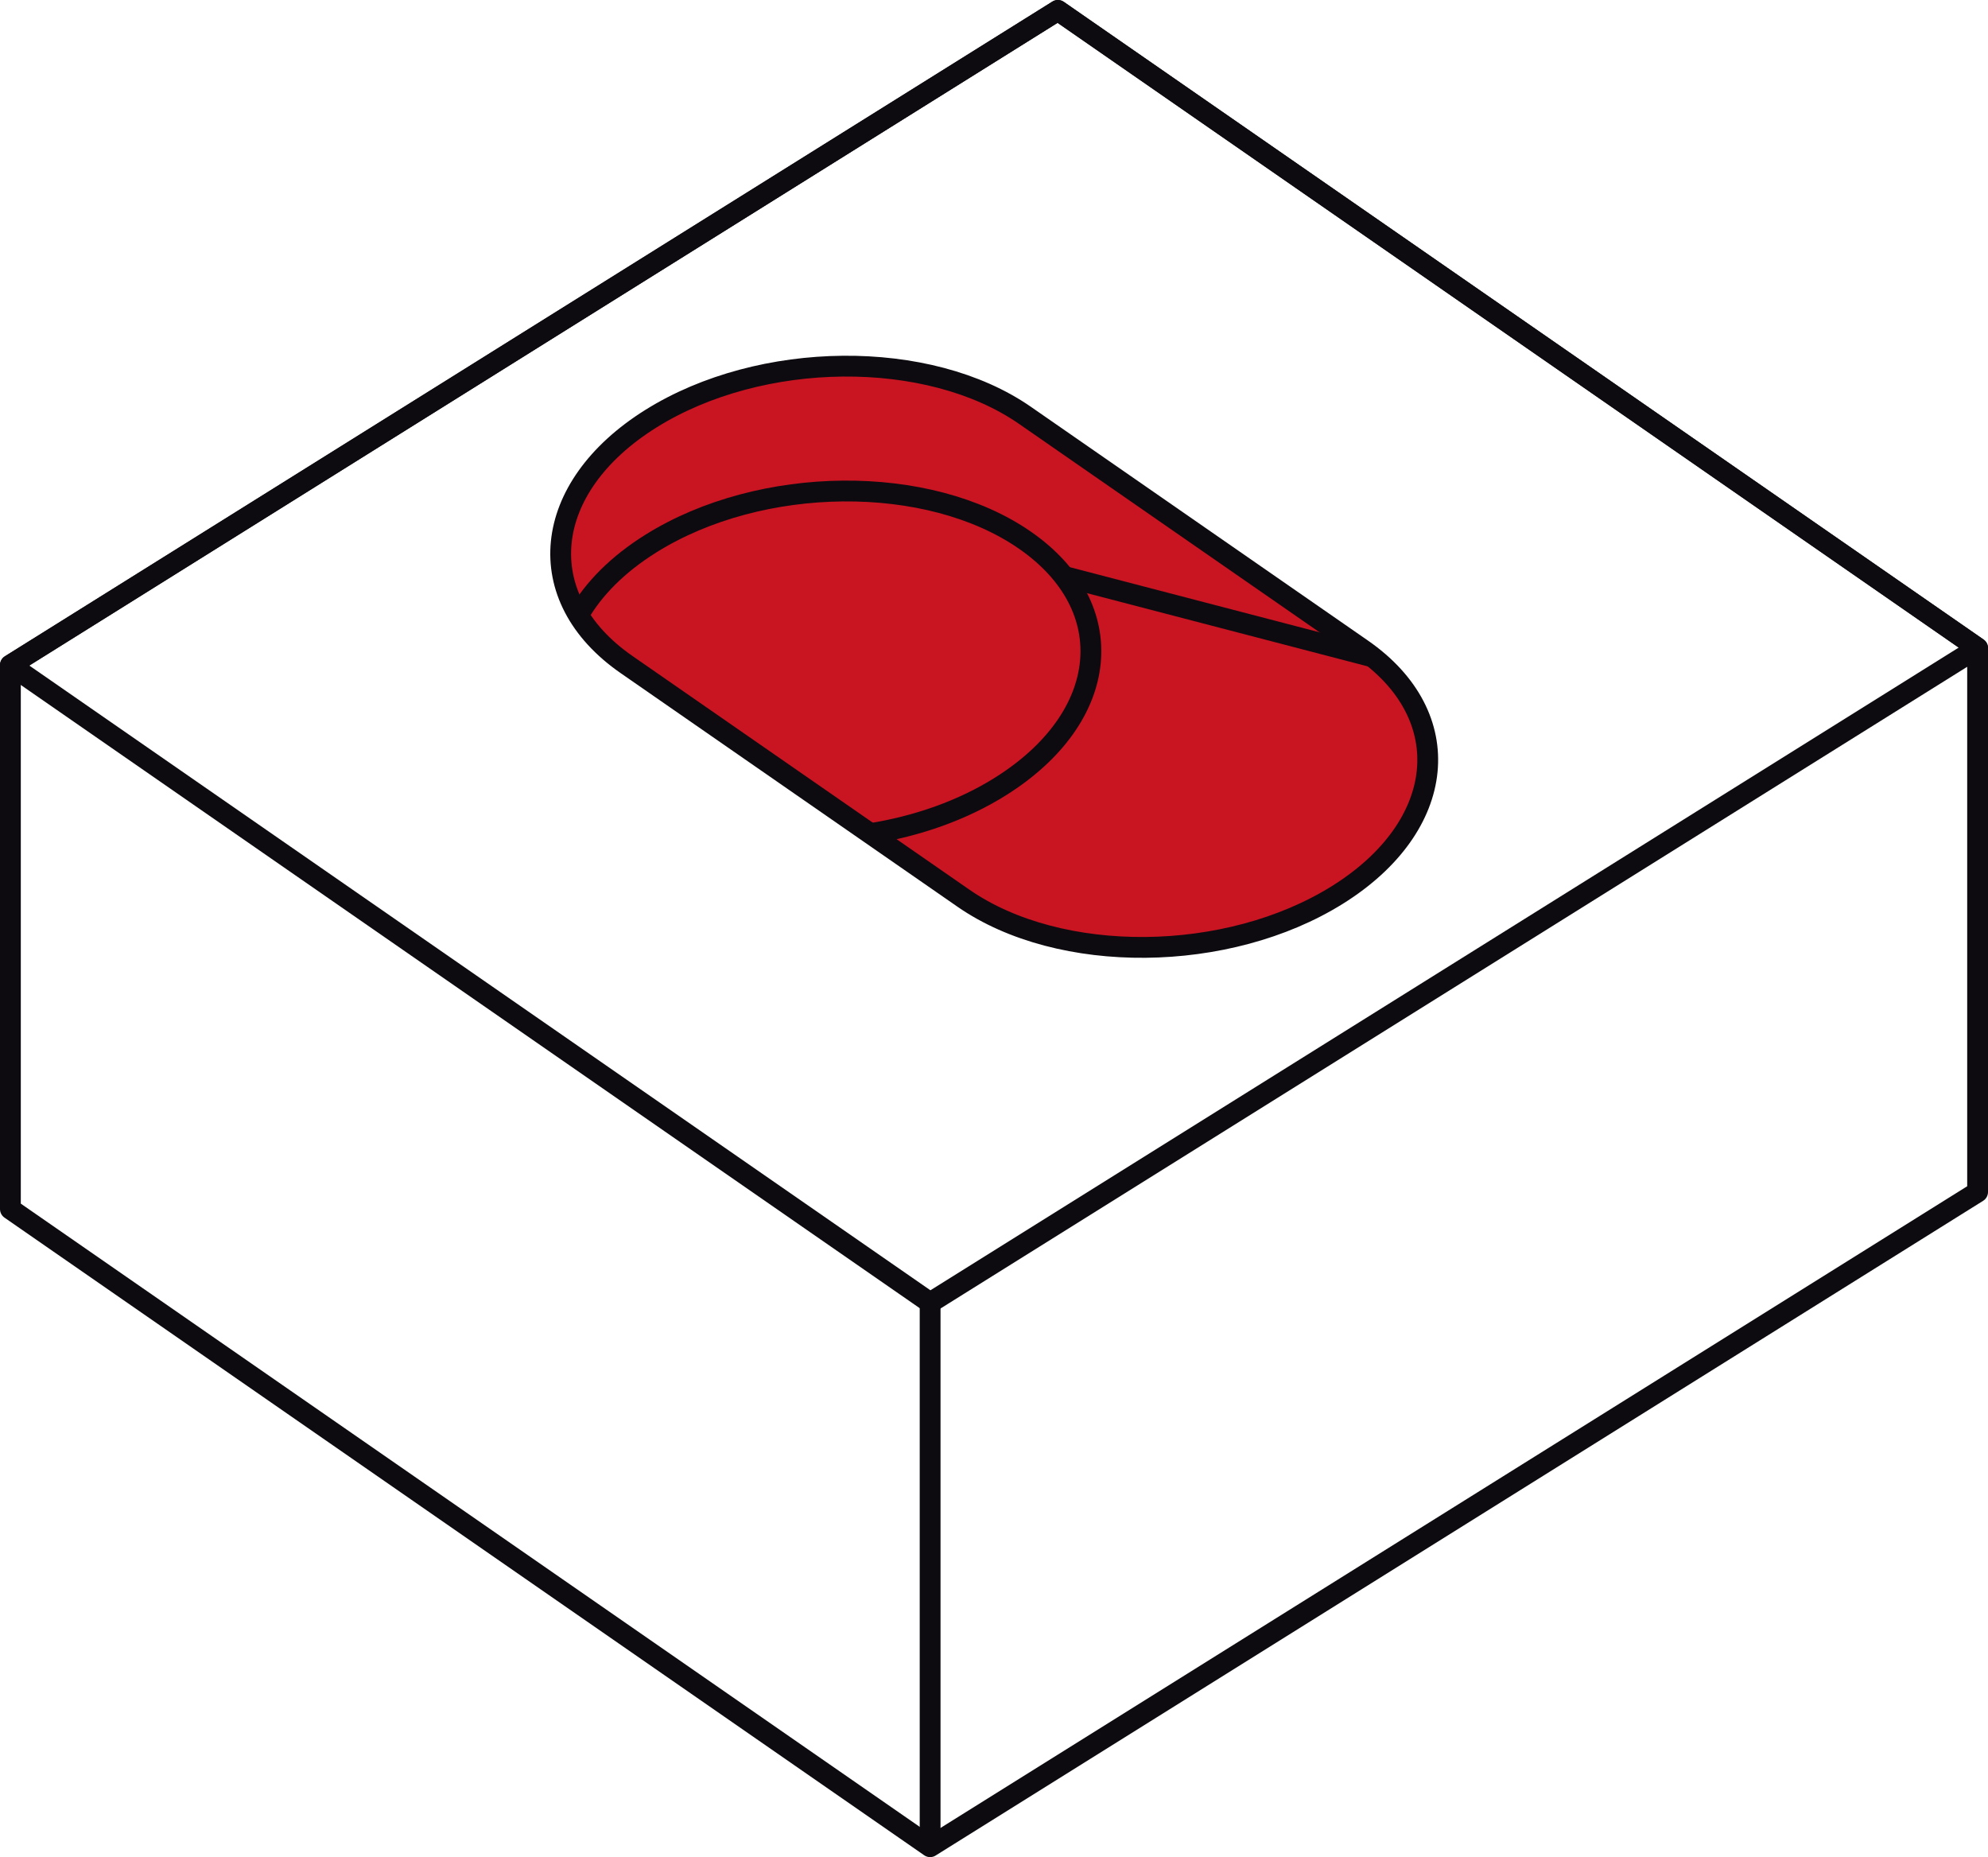
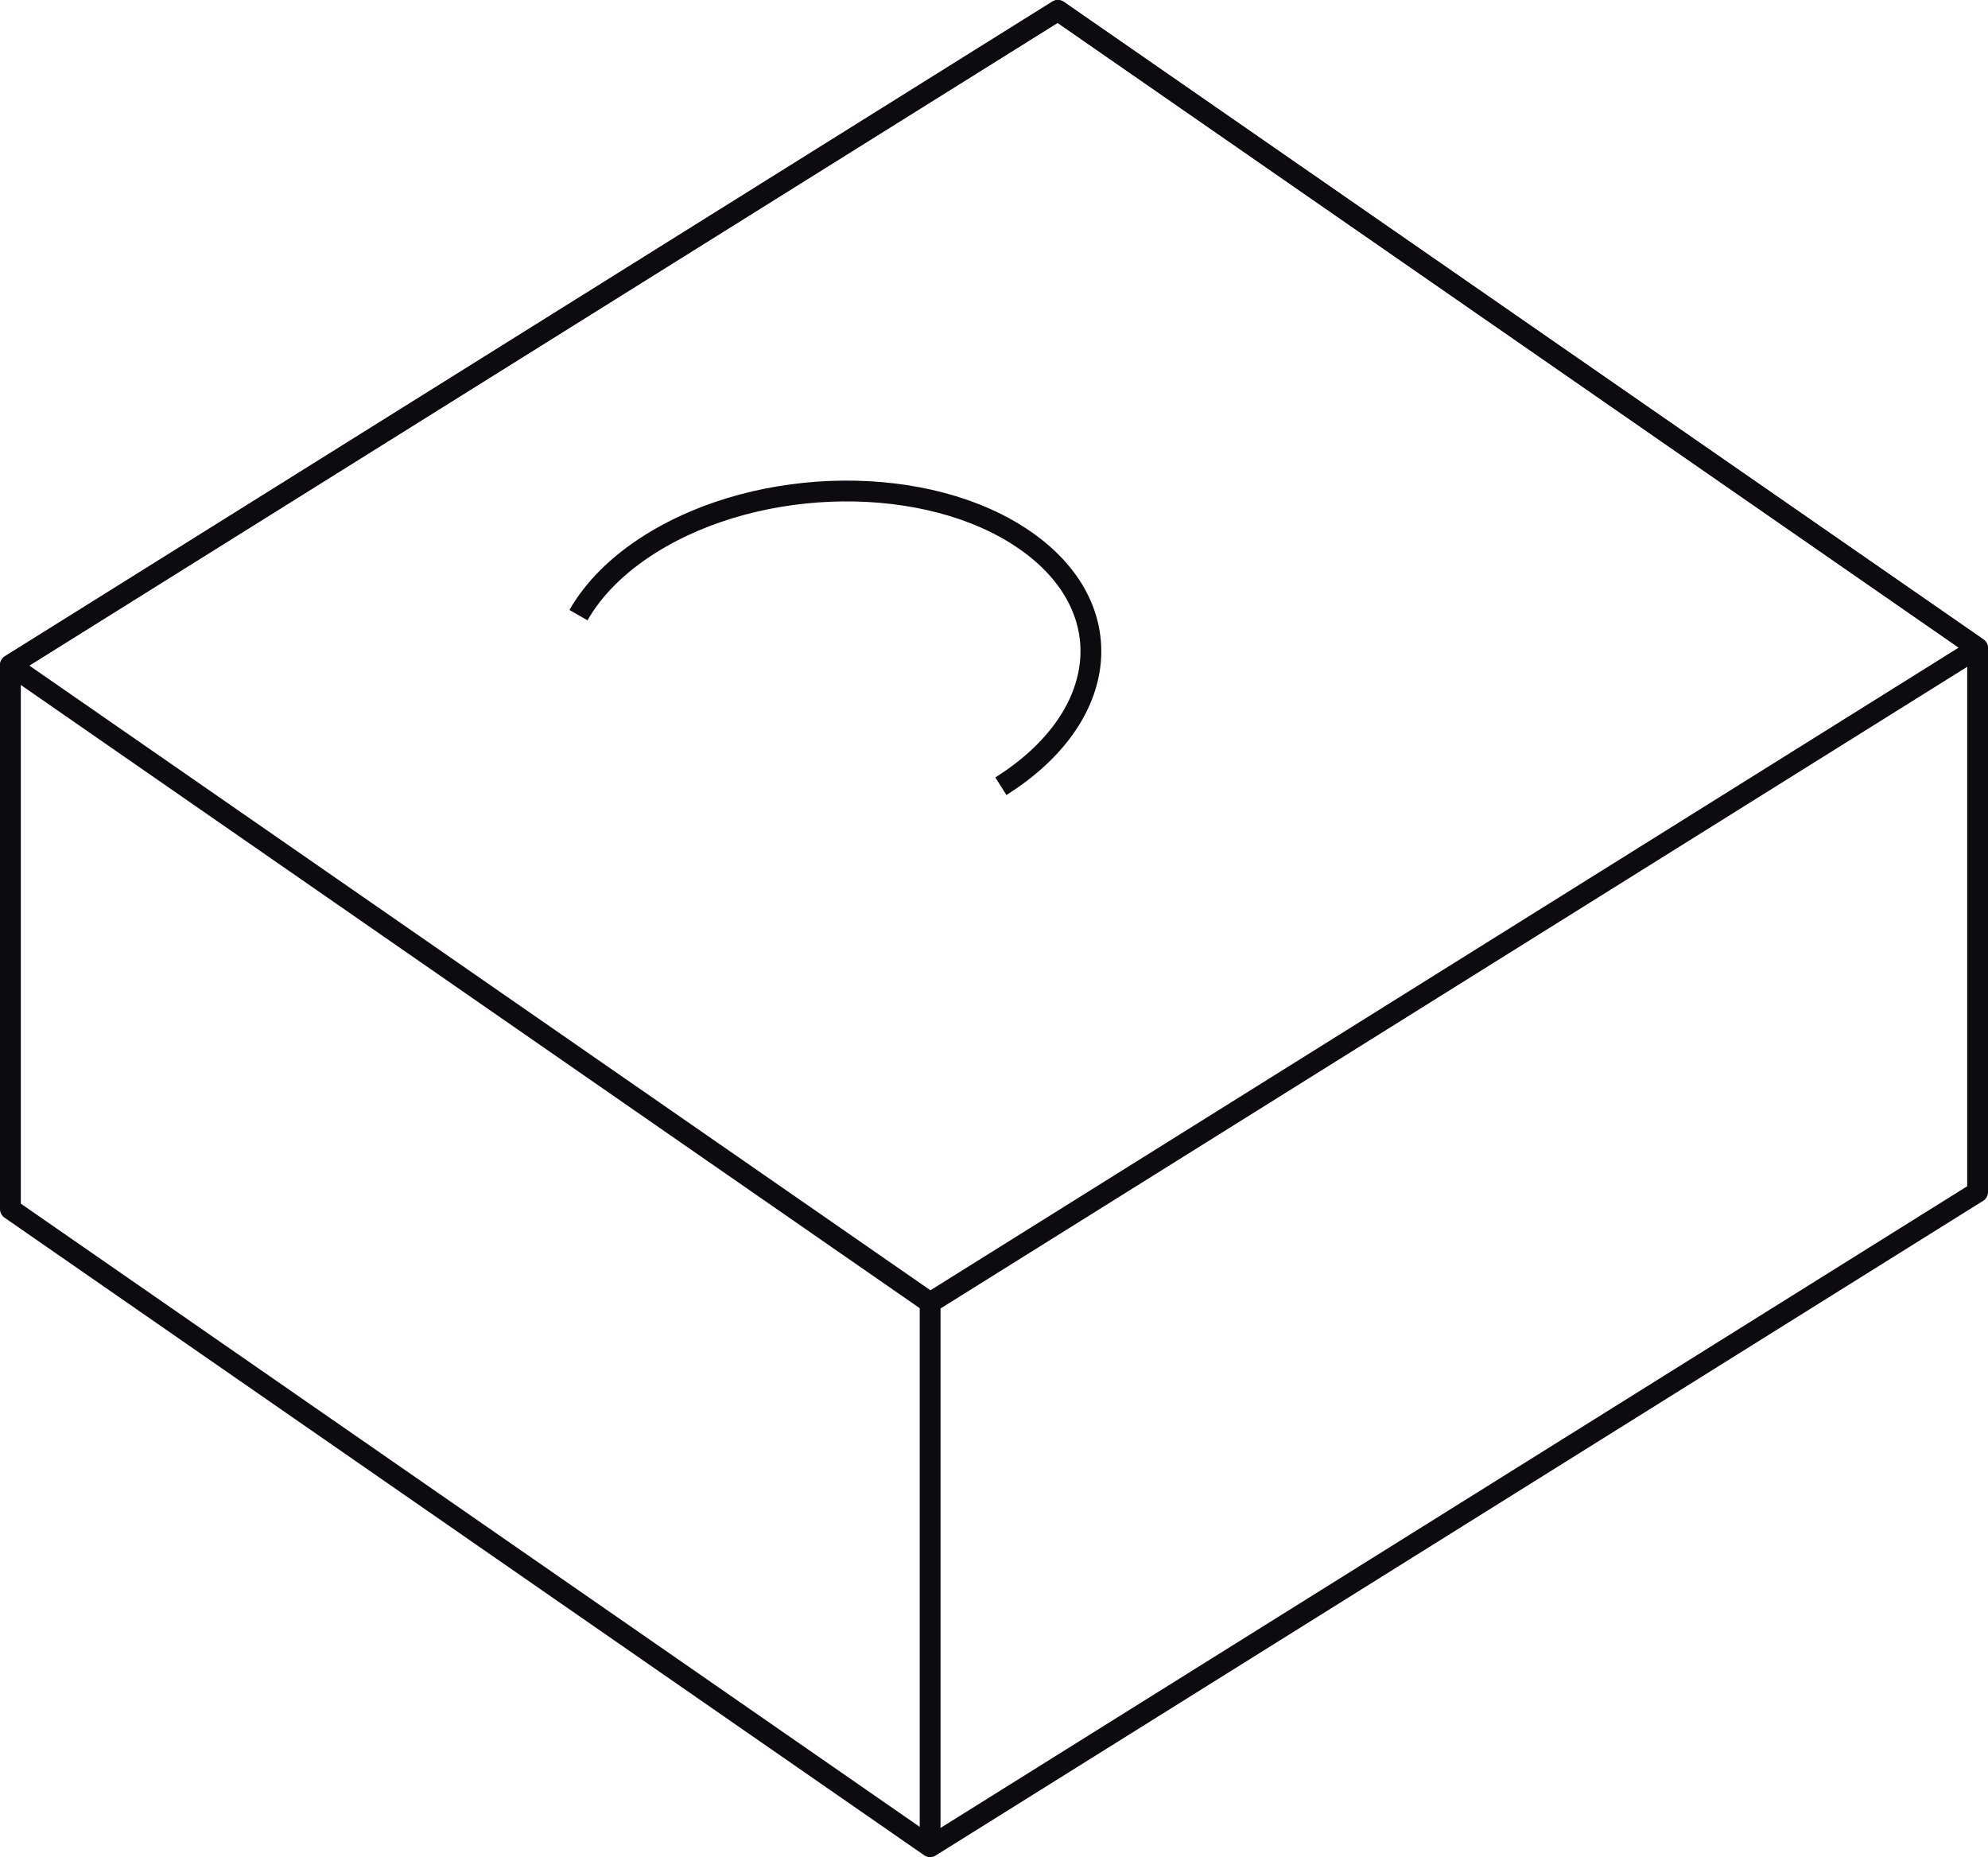
<svg xmlns="http://www.w3.org/2000/svg" id="a" viewBox="0 0 47.77 44.62">
  <defs>
    <style>.b{fill:#c91421;}.b,.c{stroke:#0e0b10;stroke-linejoin:round;stroke-width:.5px;}.c{fill:none;}</style>
  </defs>
  <polygon class="c" points="47.52 28.64 22.35 44.37 .25 29.05 .25 15.98 25.42 .25 47.52 15.57 47.52 28.64" />
  <polygon class="c" points="47.52 15.57 22.35 31.3 .25 15.98 25.42 .25 47.52 15.57" />
  <line class="c" x1="22.35" y1="44.37" x2="22.35" y2="31.3" />
-   <path class="b" d="M32.72,15.59l-8.09-5.61c-2.32-1.61-6.35-1.57-8.99,.08-2.64,1.65-2.91,4.3-.58,5.91l8.09,5.61c2.32,1.61,6.35,1.57,8.99-.08,2.64-1.65,2.91-4.3,.58-5.91Z" />
-   <path class="c" d="M13.9,14.78c.36-.63,.94-1.22,1.74-1.72,2.64-1.65,6.67-1.69,8.99-.08s2.06,4.25-.58,5.91c-.92,.58-2.01,.96-3.14,1.14" />
-   <line class="c" x1="32.97" y1="15.78" x2="25.57" y2="13.85" />
+   <path class="c" d="M13.9,14.78c.36-.63,.94-1.22,1.74-1.72,2.64-1.65,6.67-1.69,8.99-.08s2.06,4.25-.58,5.91" />
</svg>